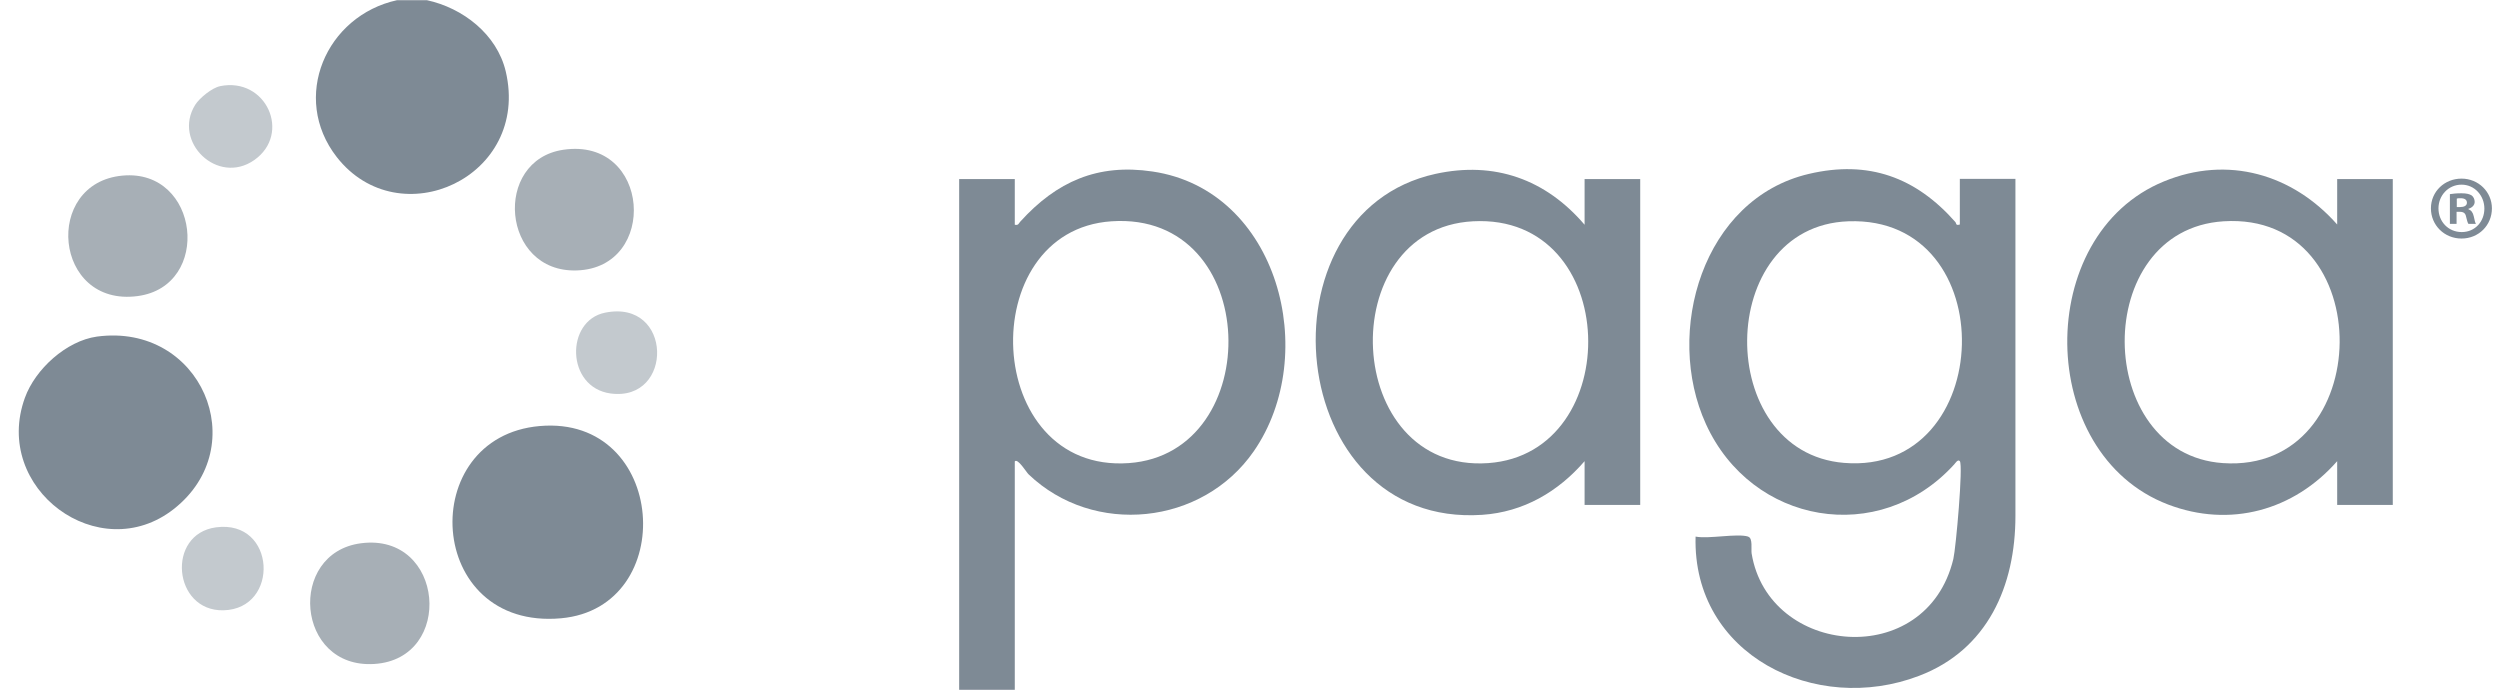
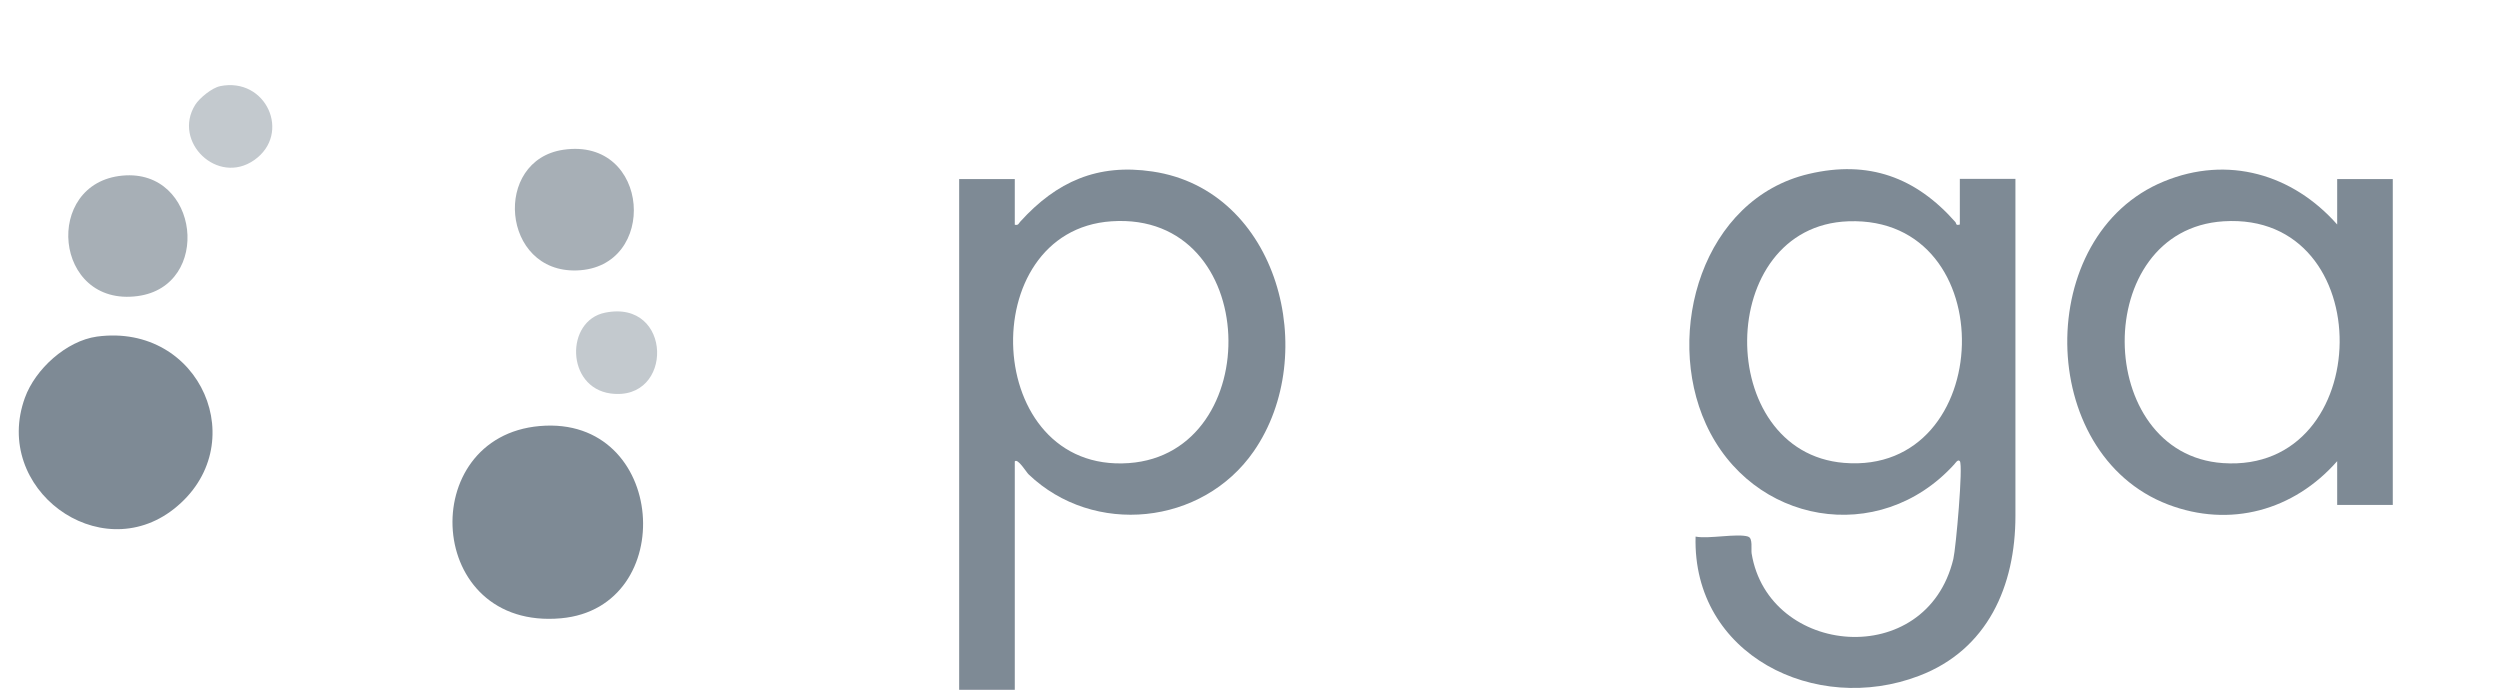
<svg xmlns="http://www.w3.org/2000/svg" width="116" height="32" viewBox="0 0 116 32" fill="none">
-   <path d="M19.805 0.008C21.476 0.368 23.055 1.588 23.465 3.308C24.625 8.218 18.526 10.998 15.626 7.288C13.476 4.528 15.126 0.728 18.425 0.008H19.805Z" fill="#7E8A95" />
  <path d="M25.046 19.768C30.956 19.258 31.535 28.188 26.035 28.688C19.726 29.258 19.276 20.268 25.046 19.768Z" fill="#7E8A95" />
  <path d="M4.495 15.618C9.325 14.968 11.775 20.698 8.065 23.618C4.605 26.338 -0.375 22.678 1.155 18.458C1.635 17.128 3.075 15.818 4.495 15.618Z" fill="#7E8A95" />
-   <path d="M16.745 25.208C20.625 24.698 21.105 30.578 17.366 30.808C13.716 31.038 13.325 25.658 16.745 25.208Z" fill="#A7AFB6" />
  <path d="M5.685 8.148C9.265 7.818 9.855 13.278 6.385 13.738C2.485 14.258 1.985 8.488 5.685 8.148Z" fill="#A7AFB6" />
  <path d="M26.145 6.948C30.195 6.358 30.566 12.428 26.765 12.548C23.265 12.668 22.846 7.428 26.145 6.948Z" fill="#A7AFB6" />
-   <path d="M10.025 24.468C12.816 24.098 12.995 28.258 10.366 28.318C8.025 28.368 7.705 24.778 10.025 24.468Z" fill="#C3C9CE" />
  <path d="M10.206 3.998C12.355 3.558 13.536 6.208 11.796 7.428C10.095 8.618 7.995 6.578 9.055 4.868C9.255 4.548 9.845 4.068 10.216 3.998H10.206Z" fill="#C3C9CE" />
  <path d="M28.076 14.508C31.226 13.868 31.276 18.648 28.335 18.258C26.256 17.978 26.226 14.878 28.076 14.508Z" fill="#C3C9CE" />
  <path d="M44.505 32.008V8.308H47.086V10.428C47.266 10.468 47.266 10.358 47.346 10.278C49.026 8.428 50.925 7.578 53.475 7.958C59.325 8.818 61.285 16.448 58.175 20.938C55.795 24.378 50.745 24.898 47.725 22.008C47.636 21.928 47.225 21.248 47.086 21.408V32.008H44.505ZM51.575 10.268C45.145 10.698 45.586 21.968 52.376 21.488C58.766 21.038 58.566 9.798 51.575 10.268Z" fill="#7E8A95" />
  <path d="M81.126 24.908C81.335 24.978 81.246 25.488 81.275 25.678C82.055 30.458 89.385 31.128 90.635 25.938C90.755 25.428 91.096 21.578 90.936 21.398C90.846 21.288 90.725 21.498 90.675 21.548C87.195 25.378 81.275 24.328 79.156 19.678C77.206 15.408 79.005 9.218 83.936 8.068C86.706 7.418 88.895 8.228 90.725 10.298C90.785 10.358 90.725 10.478 90.936 10.418V8.298H93.516V23.938C93.516 27.188 92.225 30.148 89.046 31.358C84.246 33.198 78.525 30.398 78.675 24.898C79.285 25.018 80.606 24.738 81.115 24.898L81.126 24.908ZM85.766 10.268C79.555 10.488 79.516 20.988 85.566 21.478C92.635 22.058 93.005 10.008 85.766 10.268Z" fill="#7E8A95" />
  <path d="M108.445 10.428V8.308H111.025V23.428H108.445V21.398C106.435 23.688 103.475 24.508 100.595 23.408C94.445 21.058 94.346 10.898 100.405 8.418C103.365 7.198 106.385 8.078 108.455 10.428H108.445ZM103.175 10.268C96.986 10.658 97.135 21.078 103.145 21.488C110.265 21.978 110.455 9.808 103.175 10.268Z" fill="#7E8A95" />
-   <path d="M73.525 10.428V8.308H76.106V23.428H73.525V21.398C72.296 22.818 70.695 23.758 68.775 23.888C59.575 24.508 58.266 9.898 66.606 8.068C69.346 7.468 71.716 8.318 73.516 10.418L73.525 10.428ZM68.346 10.268C61.806 10.618 62.285 21.968 69.055 21.488C75.445 21.038 75.255 9.898 68.346 10.268Z" fill="#7E8A95" />
-   <path d="M115.625 9.668C115.625 10.448 115.015 11.068 114.215 11.068C113.415 11.068 112.795 10.448 112.795 9.668C112.795 8.888 113.425 8.288 114.215 8.288C115.005 8.288 115.625 8.908 115.625 9.668ZM113.145 9.668C113.145 10.288 113.605 10.768 114.225 10.768C114.845 10.768 115.275 10.278 115.275 9.678C115.275 9.078 114.825 8.568 114.215 8.568C113.605 8.568 113.145 9.068 113.145 9.668ZM113.675 10.388V9.008C113.805 8.988 113.975 8.968 114.205 8.968C114.465 8.968 114.585 9.008 114.685 9.068C114.765 9.128 114.825 9.238 114.825 9.368C114.825 9.518 114.705 9.638 114.535 9.688V9.708C114.665 9.758 114.745 9.858 114.785 10.048C114.825 10.258 114.855 10.348 114.885 10.388H114.535C114.495 10.338 114.465 10.208 114.425 10.048C114.395 9.898 114.315 9.828 114.135 9.828H113.985V10.388H113.665H113.675ZM113.995 9.608H114.145C114.325 9.608 114.465 9.548 114.465 9.408C114.465 9.278 114.375 9.198 114.175 9.198C114.095 9.198 114.035 9.198 113.995 9.218V9.618V9.608Z" fill="#7E8A95" />
</svg>